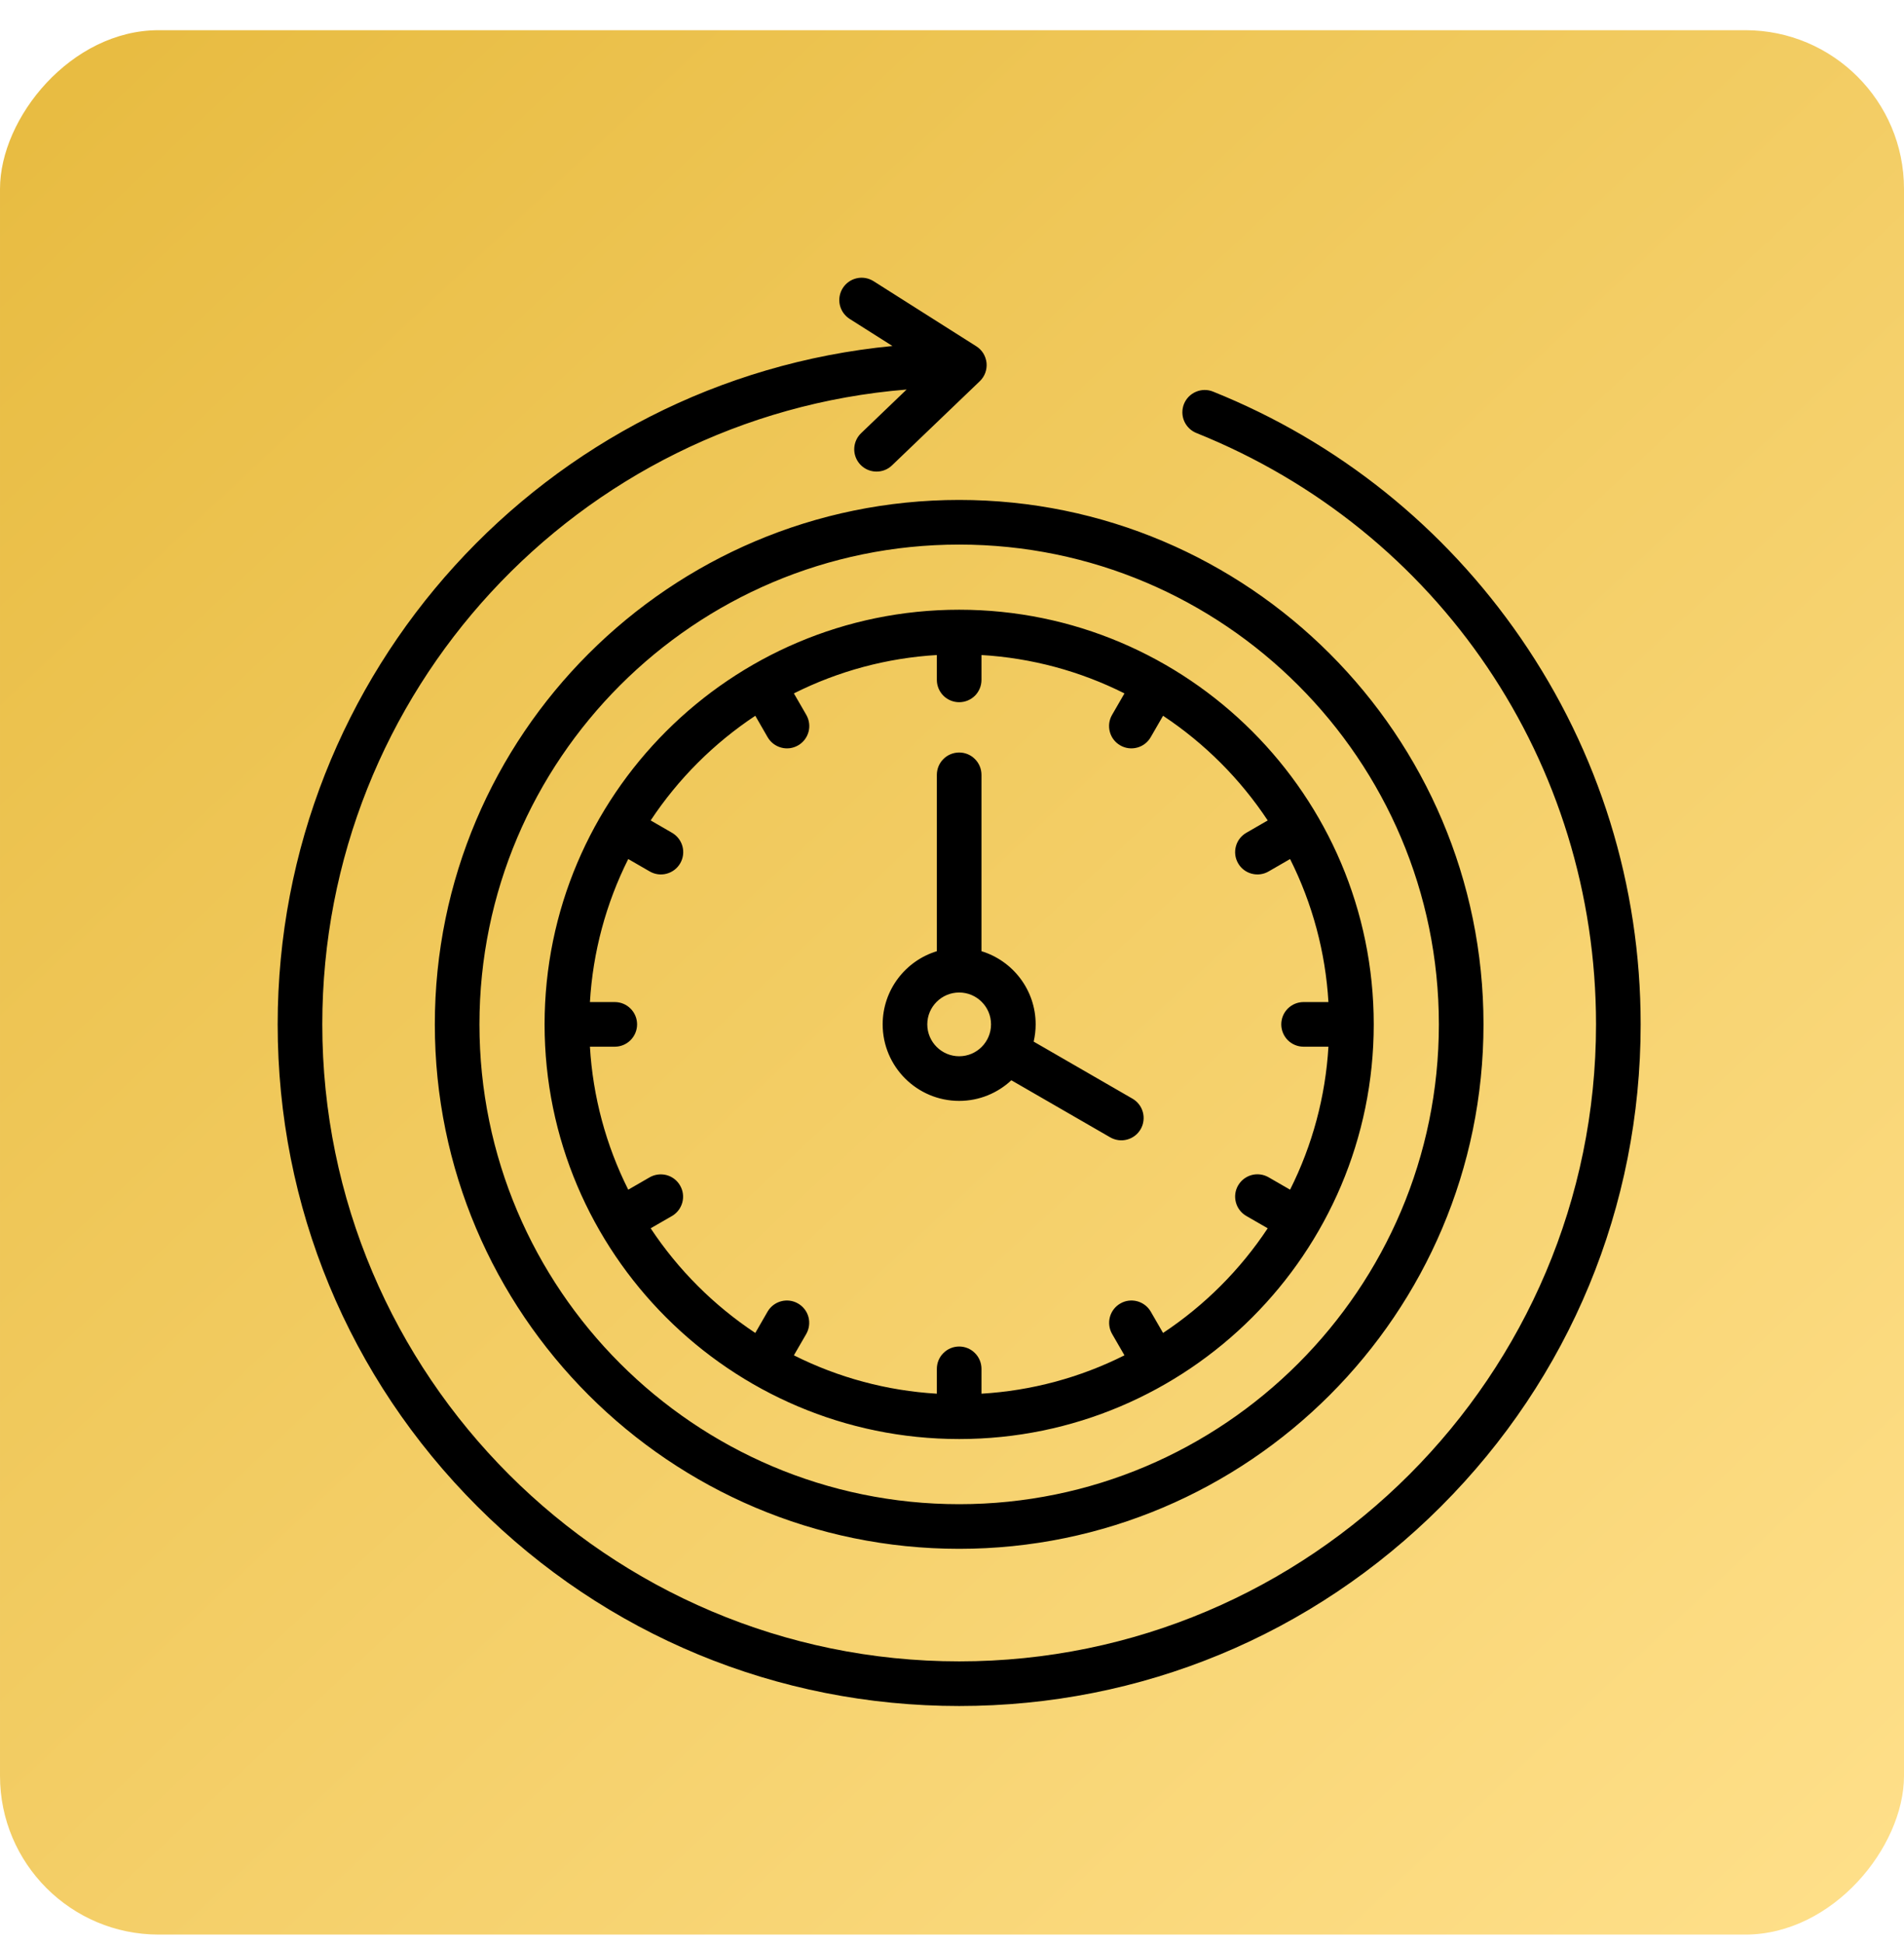
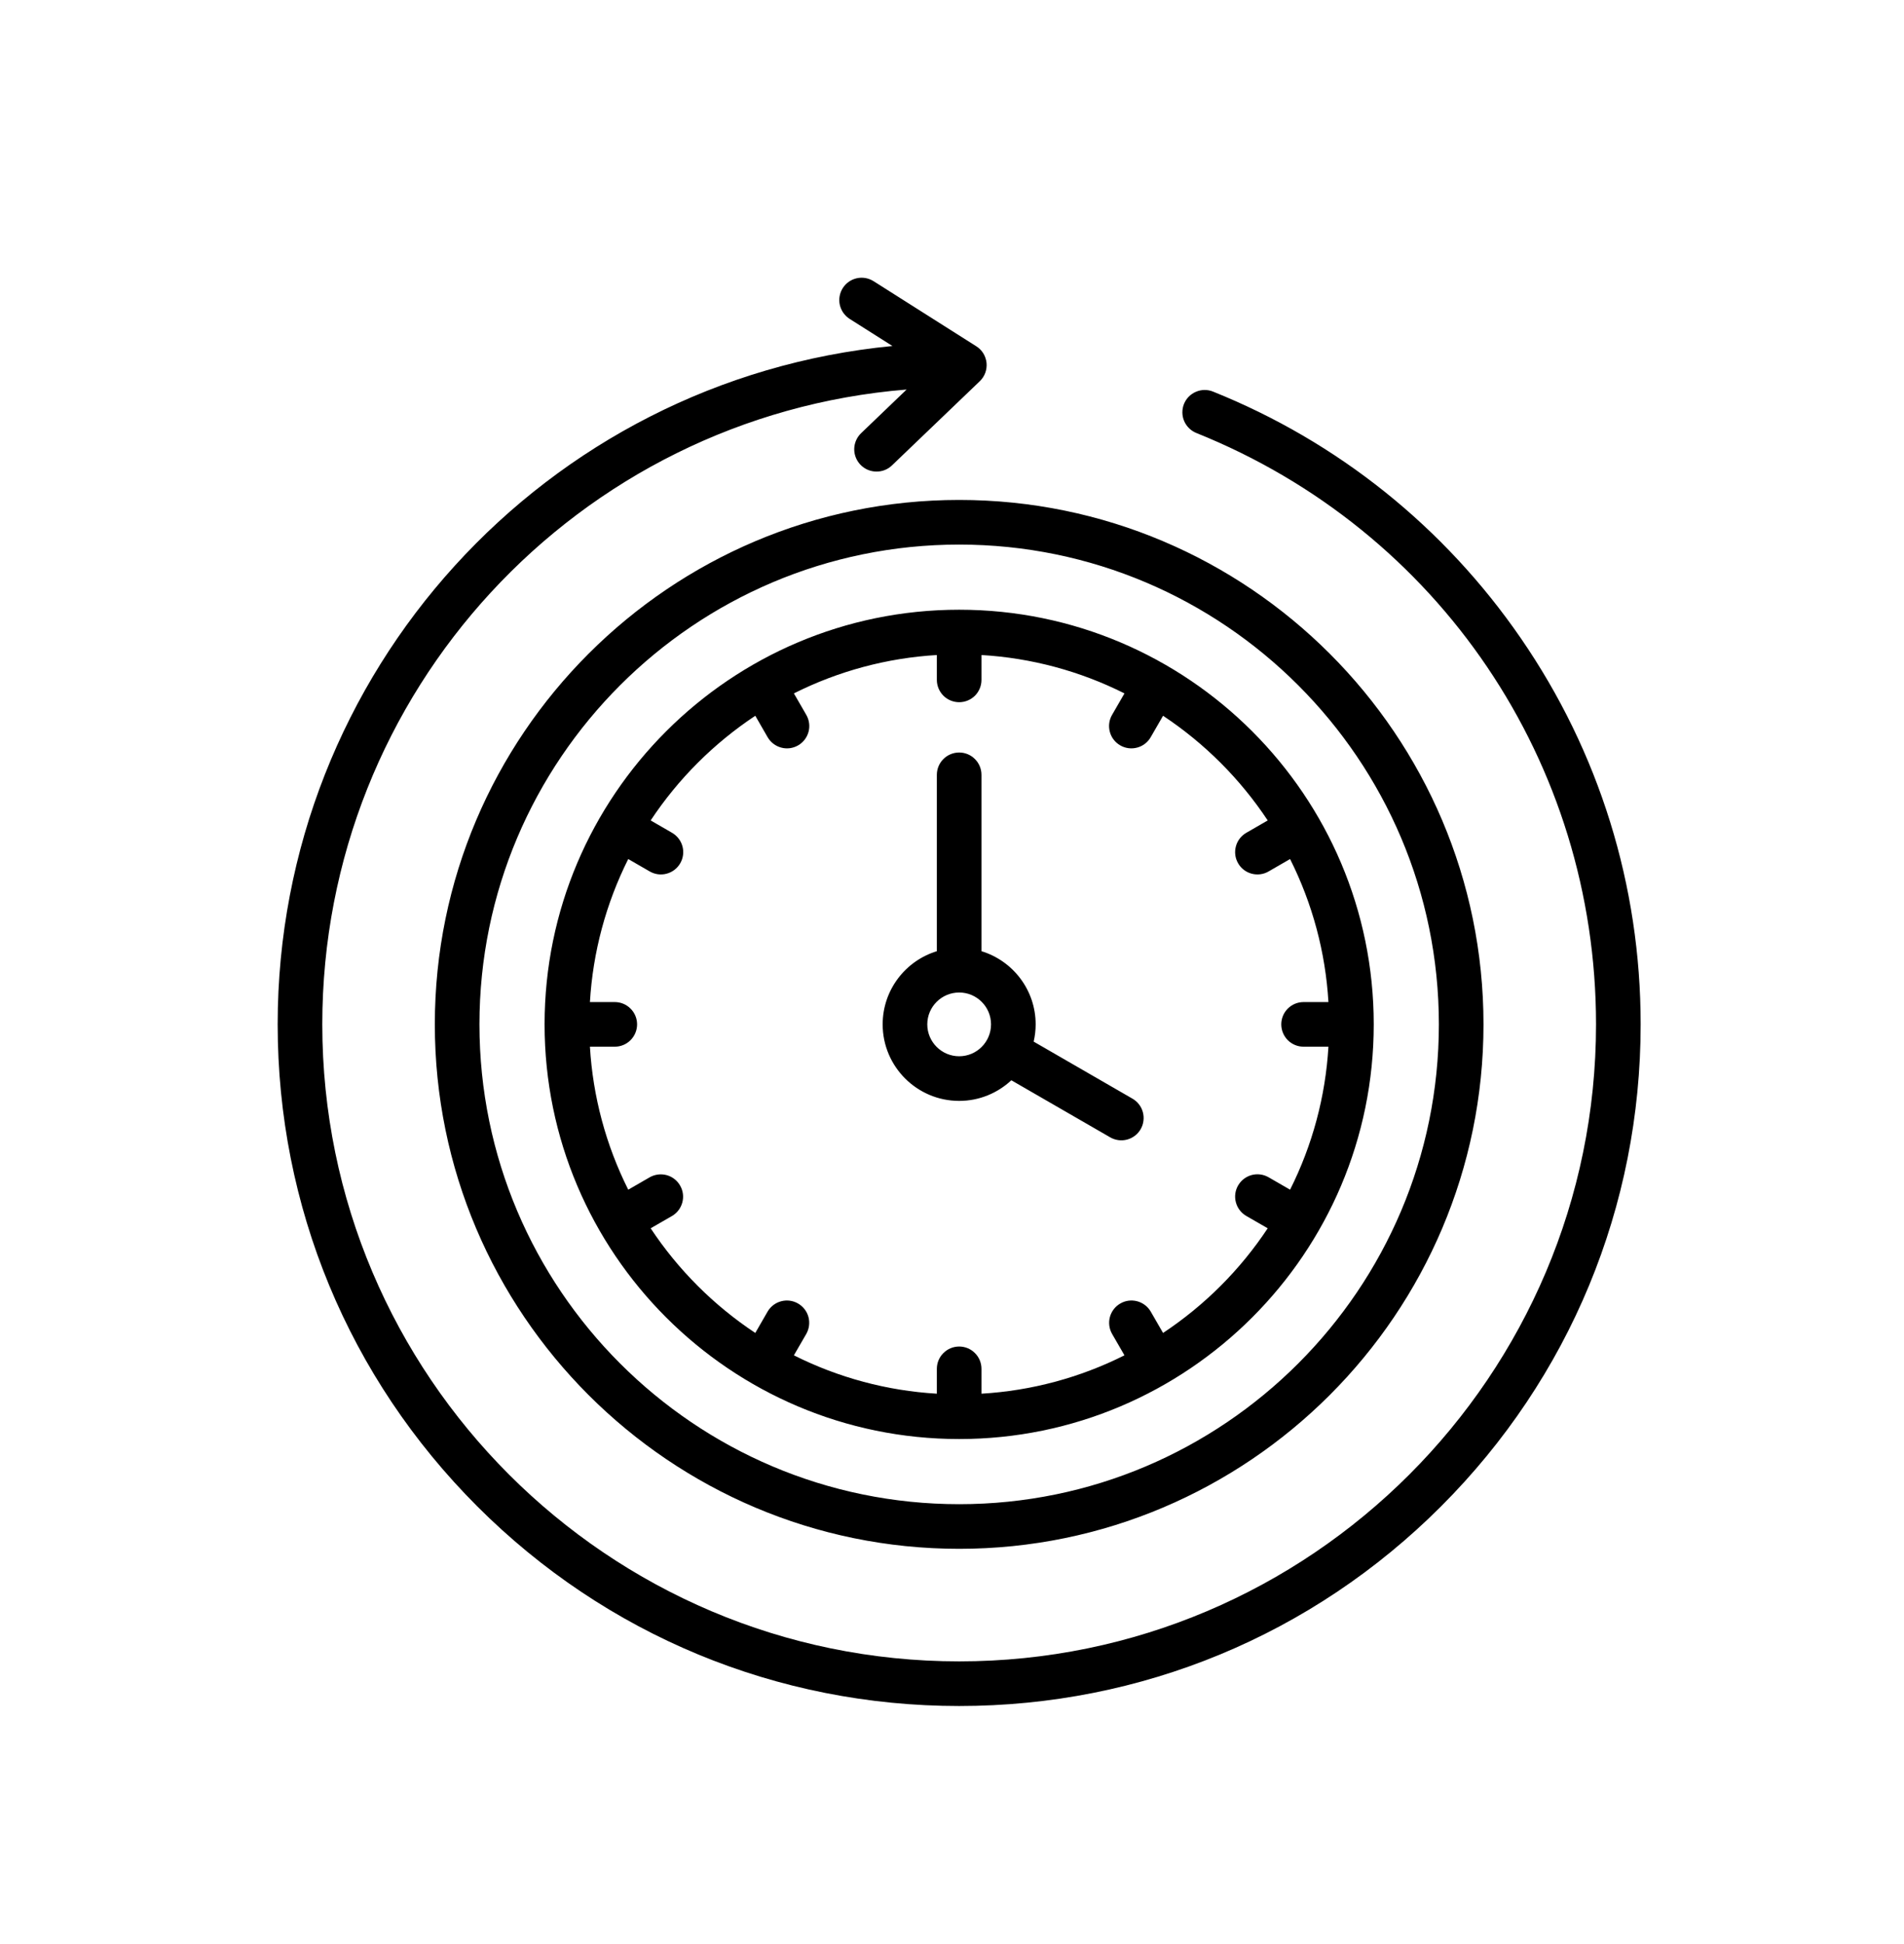
<svg xmlns="http://www.w3.org/2000/svg" width="48" height="49" viewBox="0 0 48 49" fill="none">
-   <rect width="48" height="48" rx="4" transform="matrix(-1 0 0 1 48 0.761)" fill="url(#paint0_linear_1357_61)" />
  <path d="M13.729 25.819C13.729 31.582 18.418 36.271 24.181 36.271C29.944 36.271 34.632 31.582 34.632 25.819C34.632 20.056 29.944 15.368 24.181 15.368C18.418 15.368 13.729 20.056 13.729 25.819ZM31.959 20.679L31.419 20.991C31.29 21.066 31.195 21.188 31.157 21.332C31.118 21.477 31.138 21.63 31.213 21.759C31.287 21.889 31.41 21.983 31.554 22.021C31.698 22.06 31.852 22.04 31.981 21.965L32.523 21.652C33.087 22.776 33.416 24.002 33.49 25.257H32.863C32.714 25.257 32.571 25.316 32.465 25.422C32.36 25.527 32.301 25.67 32.301 25.819C32.301 25.968 32.36 26.111 32.465 26.217C32.571 26.323 32.714 26.382 32.863 26.382H33.49C33.416 27.636 33.087 28.863 32.523 29.986L31.981 29.673C31.852 29.599 31.698 29.578 31.554 29.617C31.41 29.656 31.288 29.75 31.213 29.879C31.138 30.008 31.118 30.162 31.157 30.306C31.195 30.45 31.29 30.573 31.419 30.648L31.959 30.959C31.265 32.006 30.368 32.903 29.321 33.597L29.009 33.057C28.934 32.929 28.811 32.836 28.668 32.798C28.524 32.76 28.371 32.78 28.243 32.855C28.114 32.929 28.02 33.051 27.981 33.194C27.942 33.338 27.962 33.491 28.035 33.62L28.348 34.161C27.224 34.725 25.998 35.054 24.743 35.128V34.502C24.743 34.352 24.684 34.209 24.578 34.104C24.473 33.998 24.33 33.939 24.181 33.939C24.032 33.939 23.889 33.998 23.783 34.104C23.677 34.209 23.618 34.352 23.618 34.502V35.128C22.364 35.054 21.137 34.725 20.014 34.161L20.327 33.62C20.4 33.491 20.419 33.338 20.381 33.194C20.342 33.051 20.248 32.929 20.119 32.855C19.99 32.78 19.837 32.76 19.694 32.798C19.55 32.836 19.427 32.929 19.352 33.057L19.041 33.597C17.994 32.903 17.097 32.006 16.403 30.959L16.943 30.648C17.071 30.573 17.164 30.45 17.202 30.306C17.24 30.163 17.22 30.01 17.145 29.881C17.071 29.752 16.949 29.658 16.806 29.619C16.662 29.581 16.509 29.6 16.38 29.673L15.838 29.986C15.275 28.863 14.946 27.636 14.872 26.382H15.498C15.648 26.382 15.791 26.323 15.896 26.217C16.002 26.111 16.061 25.968 16.061 25.819C16.061 25.67 16.002 25.527 15.896 25.422C15.791 25.316 15.648 25.257 15.498 25.257H14.872C14.946 24.002 15.275 22.776 15.838 21.652L16.38 21.965C16.444 22.002 16.515 22.026 16.588 22.036C16.661 22.045 16.736 22.041 16.807 22.021C16.878 22.002 16.945 21.969 17.004 21.924C17.063 21.879 17.112 21.823 17.149 21.759C17.223 21.63 17.244 21.477 17.205 21.332C17.166 21.188 17.072 21.066 16.943 20.991L16.403 20.679C17.097 19.632 17.994 18.735 19.041 18.041L19.352 18.581C19.389 18.645 19.439 18.701 19.497 18.746C19.556 18.791 19.623 18.824 19.694 18.843C19.765 18.863 19.84 18.867 19.913 18.858C19.986 18.848 20.057 18.824 20.121 18.787C20.25 18.713 20.344 18.59 20.383 18.446C20.422 18.302 20.401 18.148 20.327 18.019L20.014 17.477C21.137 16.913 22.364 16.584 23.618 16.51V17.137C23.618 17.286 23.678 17.429 23.783 17.535C23.889 17.64 24.032 17.699 24.181 17.699C24.33 17.699 24.473 17.64 24.579 17.535C24.684 17.429 24.743 17.286 24.743 17.137V16.51C25.998 16.584 27.224 16.913 28.348 17.477L28.035 18.019C27.96 18.148 27.94 18.302 27.979 18.446C28.017 18.59 28.112 18.713 28.241 18.787C28.37 18.862 28.524 18.882 28.668 18.843C28.812 18.805 28.935 18.71 29.009 18.581L29.321 18.041C30.368 18.735 31.265 19.632 31.959 20.679ZM28.55 27.692L26.059 26.254C26.091 26.114 26.109 25.969 26.109 25.819C26.109 24.951 25.533 24.216 24.743 23.975V19.53C24.743 19.381 24.684 19.237 24.578 19.132C24.473 19.026 24.33 18.967 24.181 18.967C24.032 18.967 23.888 19.026 23.783 19.132C23.677 19.237 23.618 19.381 23.618 19.53V23.975C22.828 24.216 22.252 24.951 22.252 25.819C22.252 26.883 23.117 27.748 24.181 27.748C24.689 27.748 25.151 27.55 25.496 27.228L27.987 28.666C28.051 28.703 28.122 28.727 28.195 28.737C28.268 28.747 28.343 28.742 28.414 28.723C28.486 28.704 28.552 28.671 28.611 28.626C28.67 28.581 28.719 28.525 28.756 28.461C28.793 28.397 28.817 28.326 28.826 28.253C28.836 28.18 28.831 28.105 28.812 28.034C28.793 27.962 28.76 27.895 28.715 27.837C28.67 27.778 28.614 27.729 28.55 27.692ZM24.181 26.623C23.738 26.623 23.377 26.262 23.377 25.819C23.377 25.376 23.738 25.016 24.181 25.016C24.624 25.016 24.984 25.376 24.984 25.819C24.984 26.262 24.624 26.623 24.181 26.623ZM10.962 25.819C10.962 33.108 16.892 39.038 24.181 39.038C31.47 39.038 37.399 33.108 37.399 25.819C37.399 18.53 31.47 12.601 24.181 12.601C16.892 12.601 10.962 18.53 10.962 25.819ZM36.274 25.819C36.274 32.488 30.849 37.913 24.181 37.913C17.512 37.913 12.087 32.488 12.087 25.819C12.087 19.151 17.512 13.726 24.181 13.726C30.849 13.726 36.274 19.151 36.274 25.819ZM41.361 25.819C41.361 30.408 39.574 34.723 36.329 37.968C33.084 41.213 28.77 43 24.181 43C19.591 43 15.277 41.213 12.032 37.968C8.787 34.723 7 30.408 7 25.819C7 16.936 13.748 9.569 22.498 8.721L21.42 8.038C21.358 7.998 21.304 7.947 21.261 7.886C21.219 7.826 21.189 7.758 21.172 7.686C21.156 7.614 21.154 7.539 21.167 7.466C21.18 7.394 21.206 7.324 21.246 7.262C21.286 7.199 21.337 7.145 21.397 7.103C21.458 7.06 21.526 7.03 21.598 7.014C21.67 6.997 21.745 6.996 21.817 7.008C21.89 7.021 21.96 7.048 22.022 7.087L24.612 8.728C24.684 8.773 24.745 8.835 24.79 8.907C24.834 8.98 24.862 9.062 24.871 9.147C24.879 9.232 24.868 9.317 24.839 9.397C24.809 9.477 24.762 9.55 24.7 9.609L22.487 11.73C22.383 11.831 22.243 11.887 22.098 11.886C21.986 11.886 21.876 11.853 21.783 11.79C21.69 11.727 21.618 11.638 21.576 11.534C21.534 11.43 21.524 11.315 21.548 11.206C21.572 11.096 21.628 10.996 21.709 10.918L22.856 9.818C14.559 10.494 8.125 17.434 8.125 25.819C8.125 34.672 15.328 41.875 24.181 41.875C33.034 41.875 40.236 34.672 40.236 25.819C40.236 19.223 36.282 13.372 30.161 10.914C30.022 10.858 29.912 10.75 29.853 10.613C29.794 10.476 29.793 10.321 29.848 10.182C29.904 10.044 30.012 9.933 30.15 9.875C30.287 9.816 30.442 9.814 30.58 9.87C33.727 11.134 36.41 13.283 38.34 16.086C40.317 18.956 41.361 22.322 41.361 25.819Z" fill="black" />
  <defs>
    <linearGradient id="paint0_linear_1357_61" x1="45" y1="0.451" x2="2.71582e-07" y2="48.451" gradientUnits="userSpaceOnUse">
      <stop stop-color="#E8BC42" />
      <stop offset="1" stop-color="#FFE08B" />
    </linearGradient>
  </defs>
</svg>